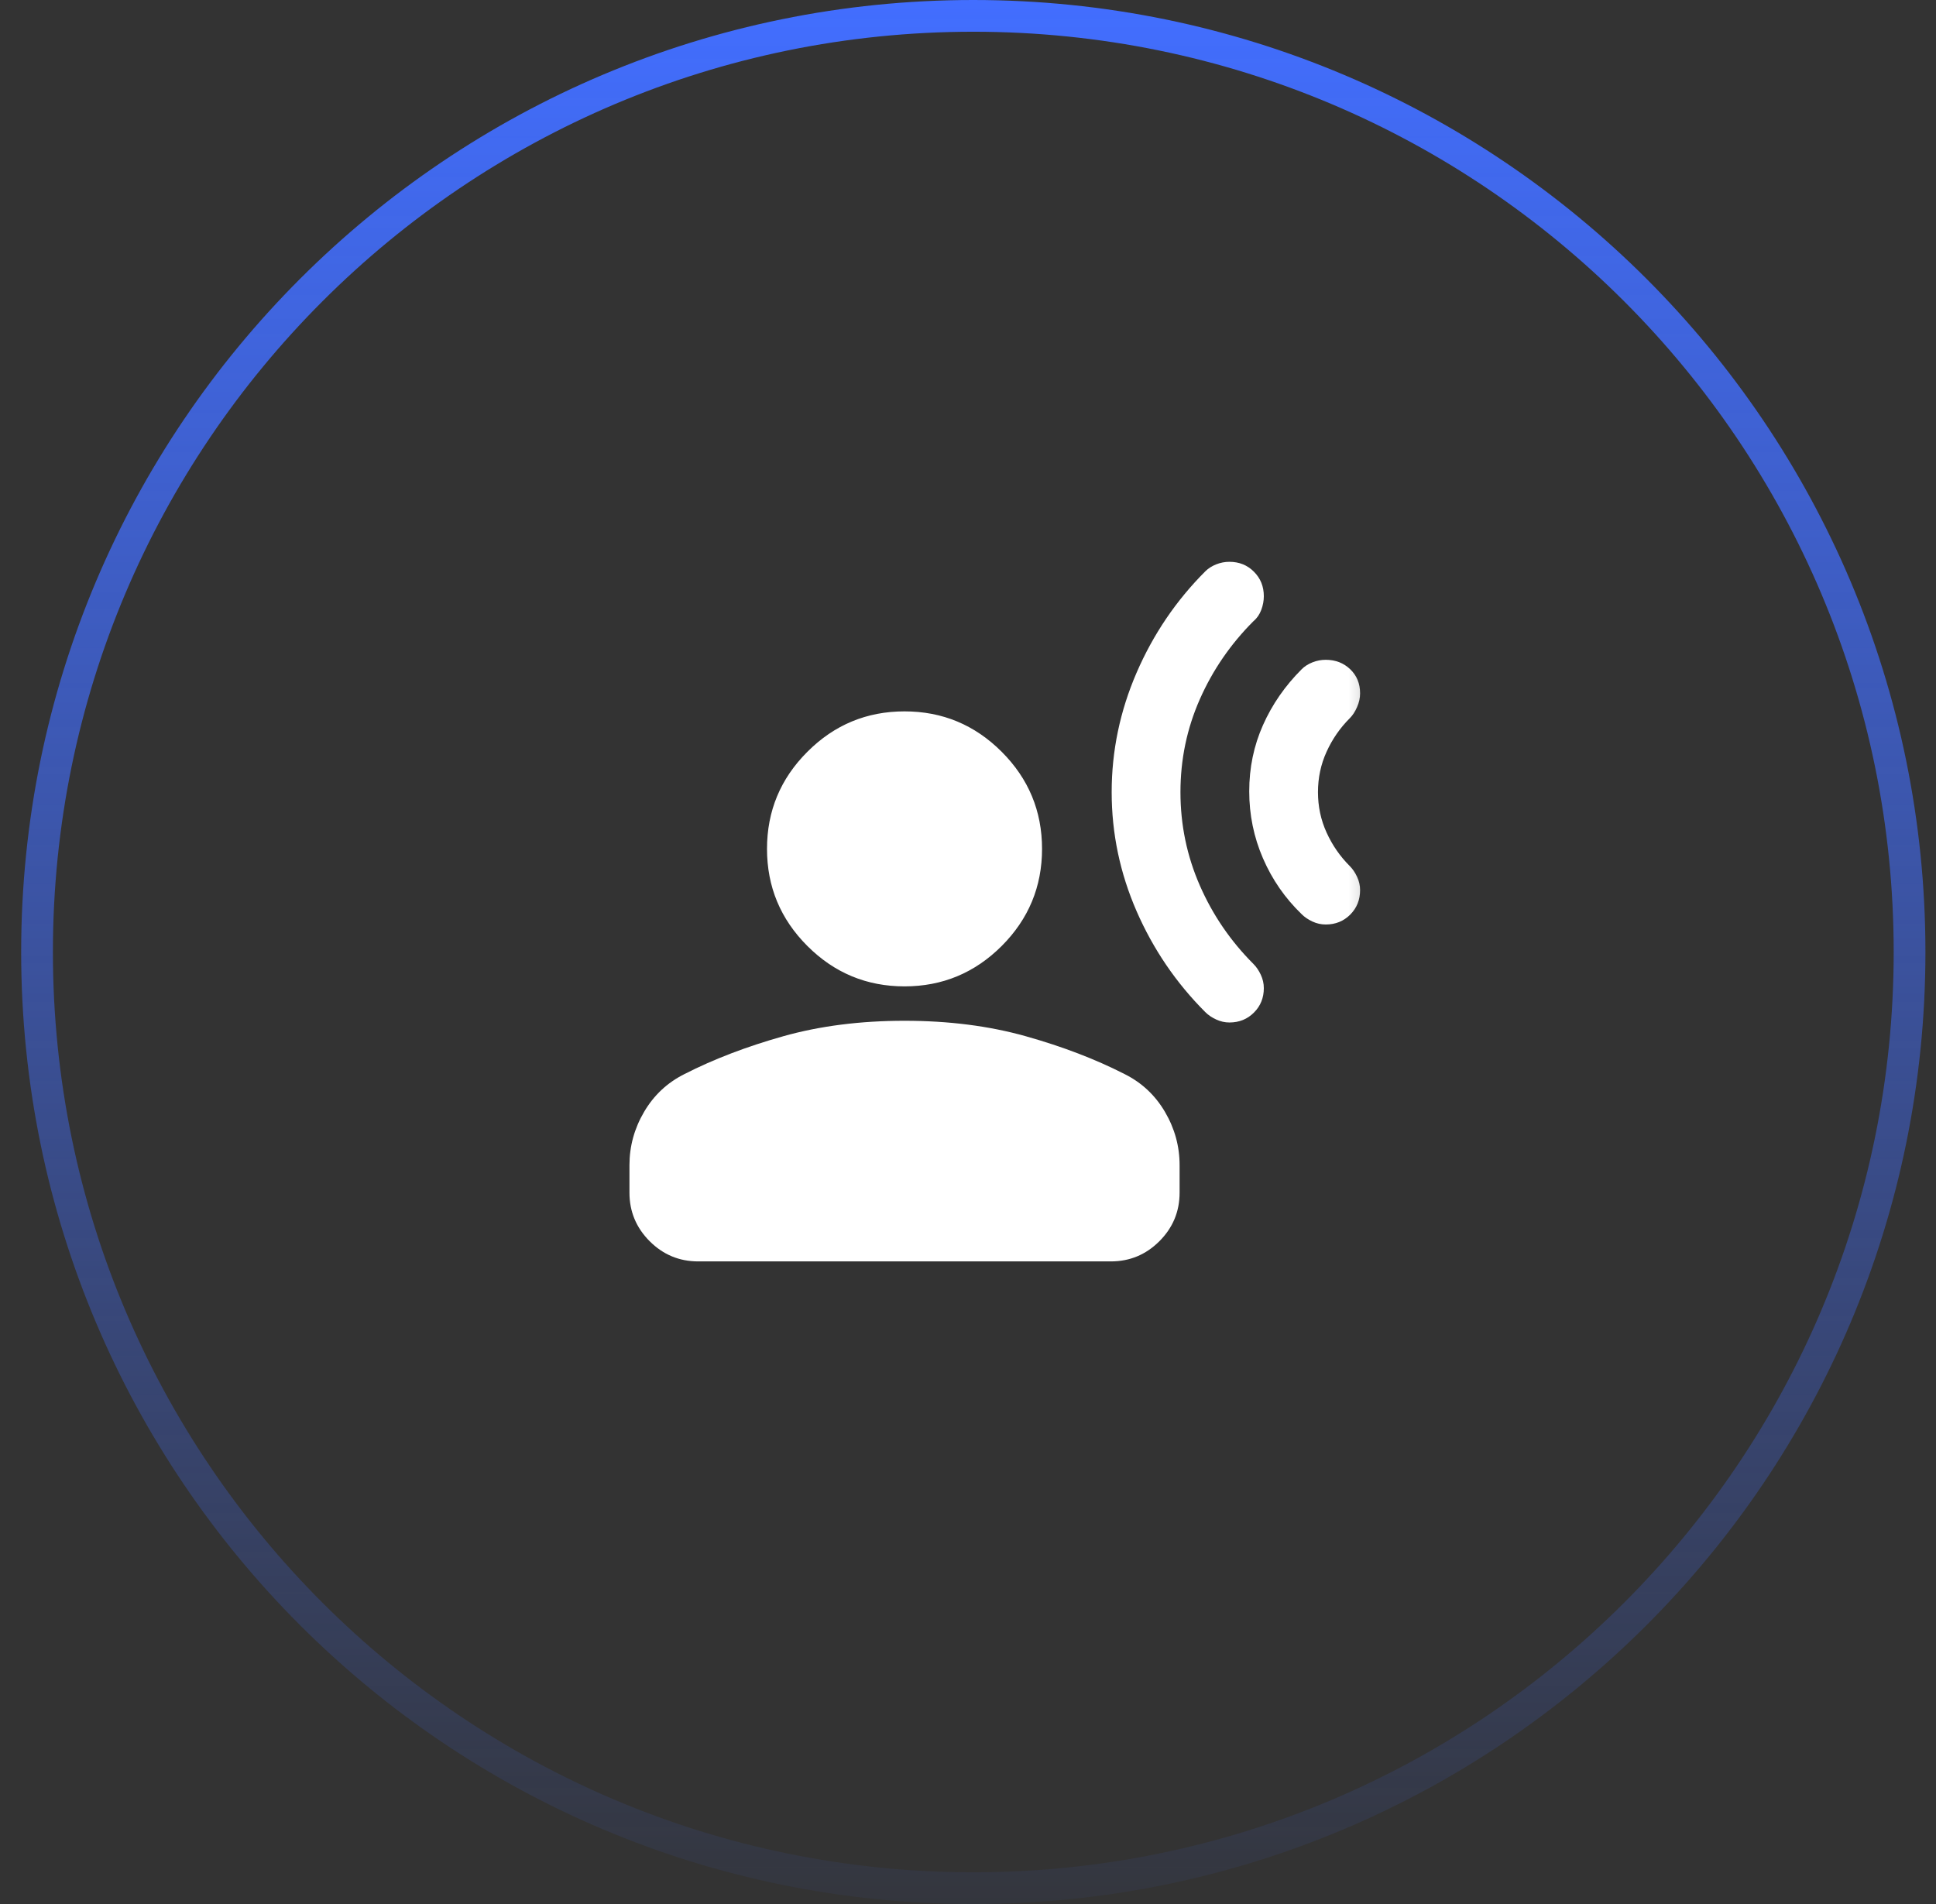
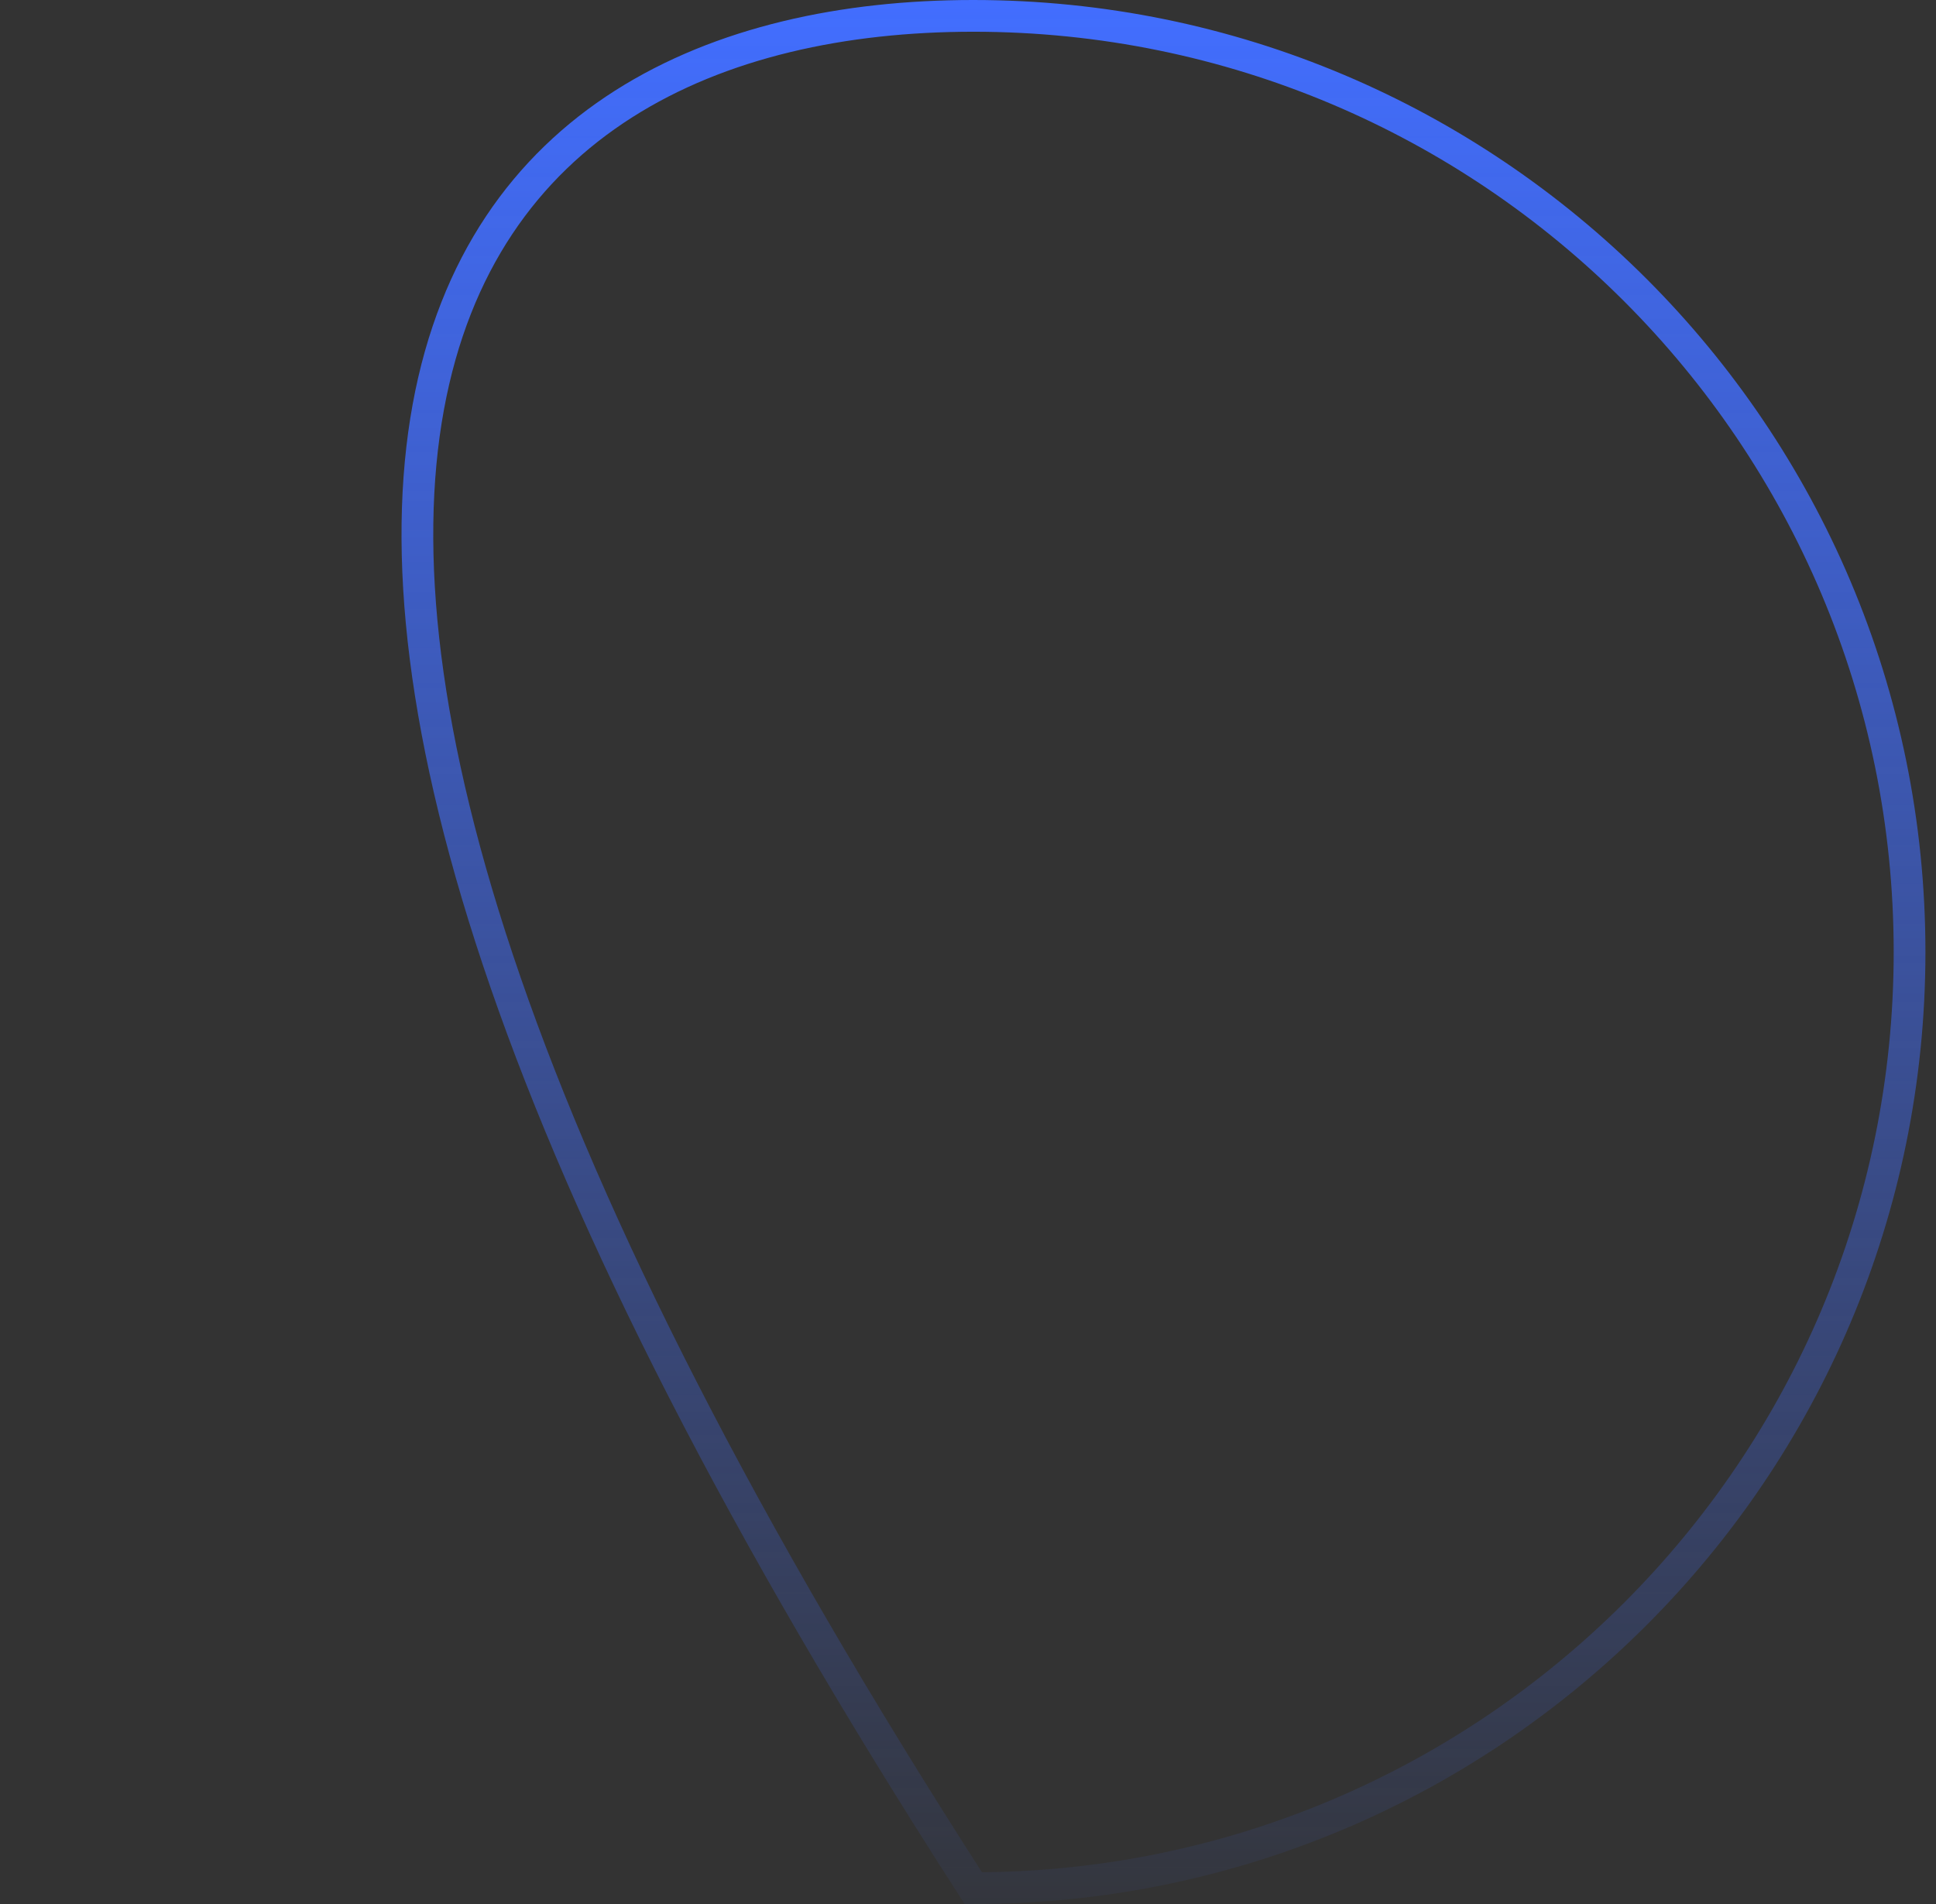
<svg xmlns="http://www.w3.org/2000/svg" width="61" height="60" viewBox="0 0 61 60" fill="none">
  <rect x="0" y="0" width="61" height="60" fill="#333333" stroke="none" />
-   <path d="M30.667 0.5C46.959 0.5 60.167 13.708 60.167 30C60.167 46.292 46.959 59.5 30.667 59.5C14.374 59.5 1.167 46.292 1.167 30C1.167 13.708 14.374 0.5 30.667 0.5Z" stroke="url(#paint0_linear_60_5532)" />
+   <path d="M30.667 0.5C46.959 0.5 60.167 13.708 60.167 30C60.167 46.292 46.959 59.5 30.667 59.5C1.167 13.708 14.374 0.5 30.667 0.5Z" stroke="url(#paint0_linear_60_5532)" />
  <mask id="mask0_60_5532" style="mask-type:alpha" maskUnits="userSpaceOnUse" x="17" y="17" width="27" height="26">
-     <rect x="17.667" y="17" width="26" height="26" fill="#D9D9D9" />
-   </mask>
+     </mask>
  <g mask="url(#mask0_60_5532)">
    <path d="M28.5 31.083C27.308 31.083 26.288 30.659 25.44 29.811C24.591 28.962 24.167 27.942 24.167 26.75C24.167 25.558 24.591 24.538 25.44 23.69C26.288 22.841 27.308 22.417 28.5 22.417C29.692 22.417 30.712 22.841 31.561 23.69C32.409 24.538 32.833 25.558 32.833 26.75C32.833 27.942 32.409 28.962 31.561 29.811C30.712 30.659 29.692 31.083 28.5 31.083ZM19.833 37.583V36.717C19.833 36.121 19.987 35.561 20.294 35.038C20.601 34.514 21.025 34.117 21.567 33.846C22.488 33.376 23.526 32.979 24.681 32.654C25.837 32.329 27.11 32.167 28.5 32.167C29.89 32.167 31.163 32.329 32.319 32.654C33.474 32.979 34.513 33.376 35.433 33.846C35.975 34.117 36.399 34.514 36.706 35.038C37.013 35.561 37.167 36.121 37.167 36.717V37.583C37.167 38.179 36.955 38.689 36.53 39.114C36.106 39.538 35.596 39.75 35 39.75H22C21.404 39.75 20.894 39.538 20.47 39.114C20.046 38.689 19.833 38.179 19.833 37.583ZM41.771 29.133C41.626 29.133 41.486 29.102 41.351 29.039C41.216 28.975 41.103 28.899 41.013 28.808C40.489 28.303 40.083 27.716 39.794 27.048C39.505 26.38 39.361 25.676 39.361 24.936C39.361 24.195 39.505 23.5 39.794 22.85C40.083 22.2 40.489 21.613 41.013 21.09C41.103 20.999 41.216 20.927 41.351 20.873C41.486 20.819 41.626 20.792 41.771 20.792C42.078 20.792 42.335 20.891 42.543 21.09C42.75 21.288 42.854 21.541 42.854 21.848C42.854 21.992 42.823 22.137 42.759 22.281C42.696 22.426 42.62 22.543 42.529 22.633C42.222 22.94 41.978 23.292 41.798 23.69C41.617 24.087 41.527 24.511 41.527 24.963C41.527 25.414 41.617 25.838 41.798 26.235C41.978 26.633 42.222 26.985 42.529 27.292C42.62 27.382 42.696 27.495 42.759 27.63C42.823 27.766 42.854 27.906 42.854 28.05C42.854 28.357 42.75 28.614 42.543 28.822C42.335 29.03 42.078 29.133 41.771 29.133ZM38.737 32.221C38.593 32.221 38.453 32.189 38.318 32.126C38.182 32.063 38.069 31.986 37.979 31.896C37.058 30.975 36.336 29.914 35.812 28.714C35.289 27.513 35.027 26.263 35.027 24.963C35.027 23.663 35.289 22.408 35.812 21.198C36.336 19.988 37.058 18.923 37.979 18.002C38.069 17.912 38.182 17.84 38.318 17.785C38.453 17.731 38.593 17.704 38.737 17.704C39.044 17.704 39.302 17.808 39.509 18.016C39.717 18.223 39.821 18.481 39.821 18.788C39.821 18.932 39.794 19.076 39.74 19.221C39.685 19.365 39.604 19.483 39.496 19.573C38.774 20.295 38.209 21.117 37.803 22.038C37.397 22.958 37.194 23.933 37.194 24.963C37.194 25.992 37.397 26.971 37.803 27.901C38.209 28.831 38.774 29.657 39.496 30.379C39.586 30.47 39.663 30.582 39.726 30.718C39.789 30.853 39.821 30.993 39.821 31.138C39.821 31.445 39.717 31.702 39.509 31.909C39.302 32.117 39.044 32.221 38.737 32.221Z" fill="white" />
  </g>
  <defs>
    <linearGradient id="paint0_linear_60_5532" x1="30.667" y1="0" x2="30.667" y2="60" gradientUnits="userSpaceOnUse">
      <stop stop-color="#426EFF" />
      <stop offset="1" stop-color="#426EFF" stop-opacity="0.05" />
    </linearGradient>
  </defs>
</svg>